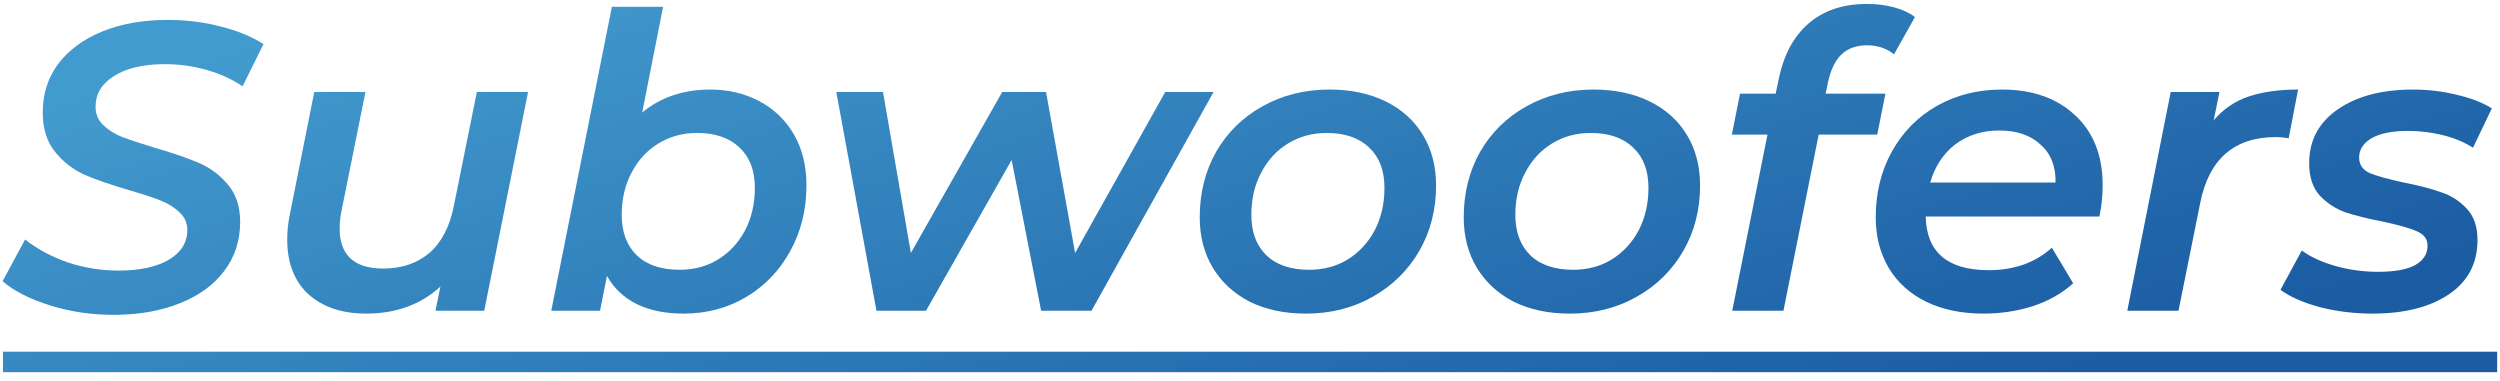
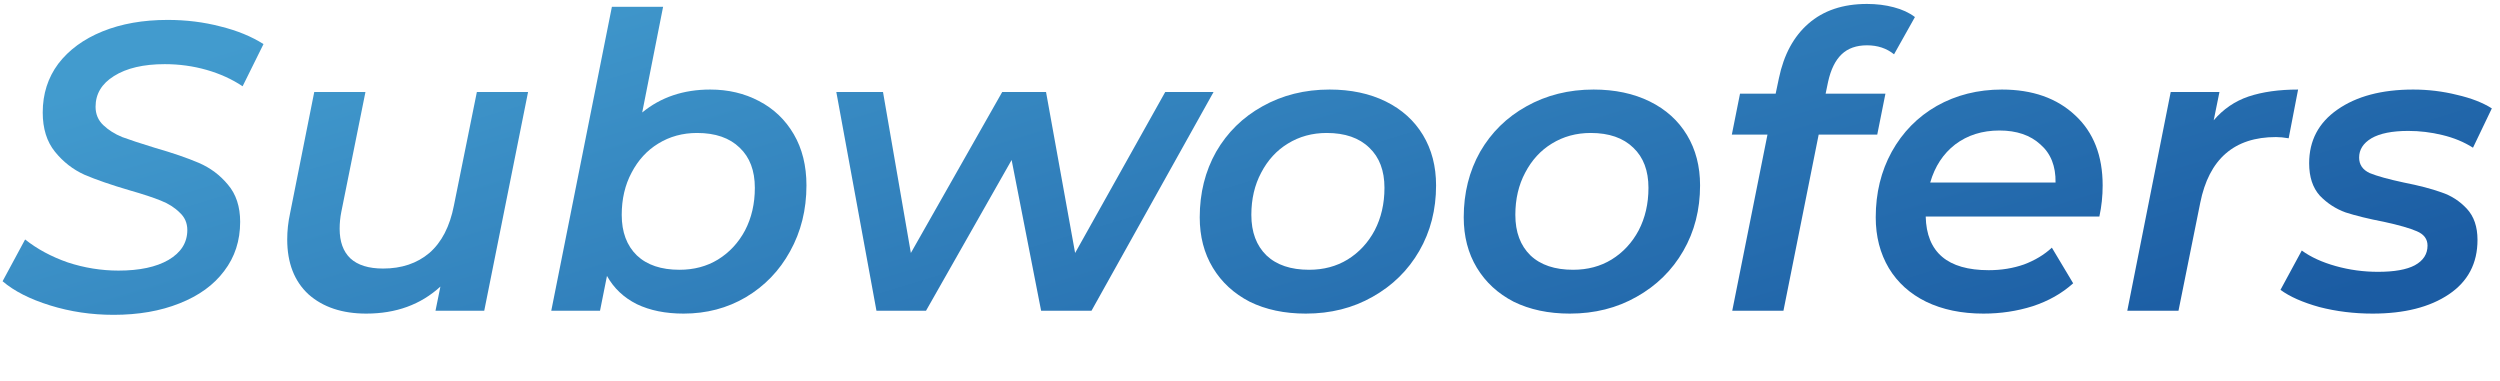
<svg xmlns="http://www.w3.org/2000/svg" width="177" height="27" viewBox="0 0 177 27" fill="none">
  <path d="M8.042 22.29C6.476 22.29 4.977 22.068 3.547 21.623C2.116 21.179 0.995 20.608 0.183 19.912L1.778 16.954C2.628 17.631 3.634 18.172 4.794 18.578C5.973 18.965 7.172 19.158 8.39 19.158C9.878 19.158 11.058 18.907 11.928 18.404C12.817 17.882 13.262 17.177 13.262 16.287C13.262 15.785 13.078 15.369 12.711 15.04C12.363 14.692 11.918 14.412 11.377 14.199C10.855 13.987 10.12 13.745 9.173 13.474C7.858 13.088 6.795 12.72 5.983 12.372C5.171 12.005 4.475 11.464 3.895 10.748C3.315 10.033 3.025 9.105 3.025 7.964C3.025 6.65 3.392 5.499 4.127 4.513C4.881 3.527 5.925 2.764 7.259 2.222C8.593 1.681 10.13 1.41 11.87 1.41C13.184 1.41 14.431 1.565 15.611 1.874C16.79 2.164 17.805 2.58 18.656 3.121L17.177 6.108C16.423 5.606 15.572 5.219 14.625 4.948C13.677 4.678 12.691 4.542 11.667 4.542C10.159 4.542 8.96 4.823 8.071 5.383C7.201 5.925 6.766 6.65 6.766 7.558C6.766 8.08 6.949 8.515 7.317 8.863C7.684 9.211 8.129 9.492 8.651 9.704C9.173 9.898 9.936 10.149 10.942 10.458C12.218 10.826 13.262 11.183 14.074 11.531C14.886 11.879 15.572 12.392 16.133 13.068C16.713 13.745 17.003 14.625 17.003 15.707C17.003 17.041 16.626 18.201 15.872 19.187C15.137 20.173 14.083 20.937 12.711 21.478C11.357 22.02 9.801 22.29 8.042 22.29Z" fill="url(#paint0_linear_11083_133968)" />
  <path d="M37.387 6.514L34.284 22H30.833L31.181 20.289C29.789 21.565 28.039 22.203 25.932 22.203C24.231 22.203 22.868 21.749 21.843 20.84C20.838 19.912 20.335 18.617 20.335 16.954C20.335 16.336 20.403 15.717 20.538 15.098L22.249 6.514H25.874L24.163 15.011C24.086 15.398 24.047 15.794 24.047 16.2C24.047 17.109 24.298 17.805 24.801 18.288C25.323 18.772 26.096 19.013 27.121 19.013C28.436 19.013 29.528 18.646 30.398 17.911C31.268 17.157 31.848 16.036 32.138 14.547L33.762 6.514H37.387Z" fill="url(#paint1_linear_11083_133968)" />
  <path d="M50.282 6.34C51.558 6.34 52.709 6.611 53.733 7.152C54.777 7.694 55.599 8.477 56.198 9.501C56.797 10.526 57.097 11.734 57.097 13.126C57.097 14.847 56.711 16.403 55.937 17.795C55.183 19.168 54.139 20.251 52.805 21.043C51.49 21.817 50.021 22.203 48.397 22.203C47.121 22.203 46.019 21.981 45.091 21.536C44.163 21.072 43.458 20.405 42.974 19.535L42.481 22H39.03L43.322 0.482H46.947L45.468 7.964C46.783 6.882 48.388 6.34 50.282 6.34ZM48.107 19.1C49.132 19.1 50.041 18.859 50.833 18.375C51.645 17.873 52.283 17.186 52.747 16.316C53.211 15.427 53.443 14.422 53.443 13.3C53.443 12.082 53.086 11.135 52.37 10.458C51.655 9.762 50.65 9.414 49.354 9.414C48.33 9.414 47.411 9.666 46.599 10.168C45.806 10.652 45.178 11.338 44.714 12.227C44.25 13.097 44.018 14.093 44.018 15.214C44.018 16.432 44.376 17.389 45.091 18.085C45.806 18.762 46.812 19.1 48.107 19.1Z" fill="url(#paint2_linear_11083_133968)" />
  <path d="M85.92 6.514L77.278 22H73.711L71.623 11.328L65.562 22H62.053L59.211 6.514H62.517L64.489 17.911L70.956 6.514H74.059L76.118 17.911L82.498 6.514H85.92Z" fill="url(#paint3_linear_11083_133968)" />
  <path d="M92.452 22.203C90.944 22.203 89.619 21.923 88.479 21.362C87.357 20.782 86.487 19.98 85.869 18.955C85.25 17.931 84.941 16.742 84.941 15.388C84.941 13.668 85.328 12.121 86.101 10.748C86.894 9.376 87.986 8.303 89.378 7.529C90.789 6.737 92.374 6.34 94.134 6.34C95.642 6.34 96.966 6.621 98.107 7.181C99.247 7.742 100.127 8.535 100.746 9.559C101.364 10.584 101.674 11.773 101.674 13.126C101.674 14.847 101.277 16.394 100.485 17.766C99.692 19.139 98.59 20.222 97.179 21.014C95.787 21.807 94.211 22.203 92.452 22.203ZM92.684 19.1C93.709 19.1 94.617 18.859 95.41 18.375C96.222 17.873 96.86 17.186 97.324 16.316C97.788 15.427 98.02 14.422 98.02 13.3C98.02 12.082 97.662 11.135 96.947 10.458C96.231 9.762 95.226 9.414 93.931 9.414C92.906 9.414 91.988 9.666 91.176 10.168C90.383 10.652 89.755 11.338 89.291 12.227C88.827 13.097 88.595 14.093 88.595 15.214C88.595 16.432 88.952 17.389 89.668 18.085C90.383 18.762 91.388 19.1 92.684 19.1Z" fill="url(#paint4_linear_11083_133968)" />
  <path d="M111.143 22.203C109.635 22.203 108.311 21.923 107.17 21.362C106.049 20.782 105.179 19.98 104.56 18.955C103.942 17.931 103.632 16.742 103.632 15.388C103.632 13.668 104.019 12.121 104.792 10.748C105.585 9.376 106.677 8.303 108.069 7.529C109.481 6.737 111.066 6.34 112.825 6.34C114.333 6.34 115.658 6.621 116.798 7.181C117.939 7.742 118.819 8.535 119.437 9.559C120.056 10.584 120.365 11.773 120.365 13.126C120.365 14.847 119.969 16.394 119.176 17.766C118.384 19.139 117.282 20.222 115.87 21.014C114.478 21.807 112.903 22.203 111.143 22.203ZM111.375 19.1C112.4 19.1 113.309 18.859 114.101 18.375C114.913 17.873 115.551 17.186 116.015 16.316C116.479 15.427 116.711 14.422 116.711 13.3C116.711 12.082 116.354 11.135 115.638 10.458C114.923 9.762 113.918 9.414 112.622 9.414C111.598 9.414 110.679 9.666 109.867 10.168C109.075 10.652 108.446 11.338 107.982 12.227C107.518 13.097 107.286 14.093 107.286 15.214C107.286 16.432 107.644 17.389 108.359 18.085C109.075 18.762 110.08 19.1 111.375 19.1Z" fill="url(#paint5_linear_11083_133968)" />
  <path d="M132.184 3.208C131.43 3.208 130.83 3.421 130.386 3.846C129.941 4.272 129.622 4.919 129.429 5.789L129.255 6.63H133.489L132.909 9.53H128.762L126.268 22H122.643L125.137 9.53H122.614L123.194 6.63H125.717L125.949 5.528C126.297 3.866 126.993 2.58 128.037 1.671C129.1 0.743 130.482 0.279 132.184 0.279C132.86 0.279 133.489 0.357 134.069 0.511C134.668 0.666 135.171 0.898 135.577 1.207L134.098 3.846C133.576 3.421 132.938 3.208 132.184 3.208Z" fill="url(#paint6_linear_11083_133968)" />
  <path d="M148.868 13.126C148.868 13.88 148.791 14.615 148.636 15.33H136.34C136.398 17.863 137.887 19.129 140.806 19.129C141.695 19.129 142.527 18.994 143.3 18.723C144.073 18.433 144.731 18.037 145.272 17.534L146.78 20.057C145.987 20.773 145.03 21.314 143.909 21.681C142.807 22.029 141.647 22.203 140.429 22.203C138.882 22.203 137.529 21.923 136.369 21.362C135.228 20.802 134.349 20.009 133.73 18.984C133.111 17.94 132.802 16.742 132.802 15.388C132.802 13.668 133.179 12.121 133.933 10.748C134.706 9.356 135.77 8.274 137.123 7.5C138.496 6.727 140.033 6.34 141.734 6.34C143.899 6.34 145.63 6.949 146.925 8.167C148.22 9.366 148.868 11.019 148.868 13.126ZM141.56 9.24C140.342 9.24 139.298 9.569 138.428 10.226C137.577 10.884 136.988 11.783 136.659 12.923H145.533C145.552 11.763 145.195 10.864 144.46 10.226C143.745 9.569 142.778 9.24 141.56 9.24Z" fill="url(#paint7_linear_11083_133968)" />
  <path d="M156.731 8.515C157.408 7.723 158.23 7.162 159.196 6.833C160.182 6.505 161.352 6.34 162.705 6.34L162.038 9.791C161.71 9.733 161.41 9.704 161.139 9.704C158.181 9.704 156.393 11.261 155.774 14.373L154.237 22H150.612L153.686 6.514H157.137L156.731 8.515Z" fill="url(#paint8_linear_11083_133968)" />
  <path d="M167.983 22.203C166.668 22.203 165.412 22.049 164.213 21.739C163.034 21.411 162.115 21.005 161.458 20.521L162.966 17.737C163.604 18.201 164.406 18.569 165.373 18.839C166.34 19.11 167.335 19.245 168.36 19.245C169.52 19.245 170.39 19.091 170.97 18.781C171.569 18.453 171.869 17.989 171.869 17.389C171.869 16.925 171.618 16.587 171.115 16.374C170.632 16.162 169.858 15.939 168.795 15.707C167.693 15.495 166.784 15.272 166.069 15.04C165.373 14.789 164.764 14.393 164.242 13.851C163.739 13.291 163.488 12.527 163.488 11.56C163.488 9.956 164.155 8.689 165.489 7.761C166.842 6.814 168.631 6.34 170.854 6.34C171.917 6.34 172.952 6.466 173.957 6.717C174.962 6.949 175.784 7.268 176.422 7.674L175.088 10.458C174.45 10.052 173.725 9.753 172.913 9.559C172.12 9.366 171.318 9.269 170.506 9.269C169.365 9.269 168.495 9.443 167.896 9.791C167.316 10.139 167.026 10.594 167.026 11.154C167.026 11.657 167.277 12.024 167.78 12.256C168.302 12.469 169.104 12.691 170.187 12.923C171.27 13.136 172.159 13.368 172.855 13.619C173.551 13.851 174.15 14.238 174.653 14.779C175.156 15.321 175.407 16.055 175.407 16.983C175.407 18.646 174.73 19.932 173.377 20.84C172.024 21.749 170.226 22.203 167.983 22.203Z" fill="url(#paint9_linear_11083_133968)" />
-   <path d="M0.212 24.9H176.799V26.35H0.212V24.9Z" fill="url(#paint10_linear_11083_133968)" />
  <defs>
    <linearGradient id="paint0_linear_11083_133968" x1="151.64" y1="25.155" x2="134.173" y2="-32.496" gradientUnits="userSpaceOnUse">
      <stop stop-color="#1B5CA3" />
      <stop offset="1" stop-color="#429BCE" />
    </linearGradient>
    <linearGradient id="paint1_linear_11083_133968" x1="151.64" y1="25.155" x2="134.173" y2="-32.496" gradientUnits="userSpaceOnUse">
      <stop stop-color="#1B5CA3" />
      <stop offset="1" stop-color="#429BCE" />
    </linearGradient>
    <linearGradient id="paint2_linear_11083_133968" x1="151.64" y1="25.155" x2="134.173" y2="-32.496" gradientUnits="userSpaceOnUse">
      <stop stop-color="#1B5CA3" />
      <stop offset="1" stop-color="#429BCE" />
    </linearGradient>
    <linearGradient id="paint3_linear_11083_133968" x1="151.64" y1="25.155" x2="134.173" y2="-32.496" gradientUnits="userSpaceOnUse">
      <stop stop-color="#1B5CA3" />
      <stop offset="1" stop-color="#429BCE" />
    </linearGradient>
    <linearGradient id="paint4_linear_11083_133968" x1="151.64" y1="25.155" x2="134.173" y2="-32.496" gradientUnits="userSpaceOnUse">
      <stop stop-color="#1B5CA3" />
      <stop offset="1" stop-color="#429BCE" />
    </linearGradient>
    <linearGradient id="paint5_linear_11083_133968" x1="151.64" y1="25.155" x2="134.173" y2="-32.496" gradientUnits="userSpaceOnUse">
      <stop stop-color="#1B5CA3" />
      <stop offset="1" stop-color="#429BCE" />
    </linearGradient>
    <linearGradient id="paint6_linear_11083_133968" x1="151.64" y1="25.155" x2="134.173" y2="-32.496" gradientUnits="userSpaceOnUse">
      <stop stop-color="#1B5CA3" />
      <stop offset="1" stop-color="#429BCE" />
    </linearGradient>
    <linearGradient id="paint7_linear_11083_133968" x1="151.64" y1="25.155" x2="134.173" y2="-32.496" gradientUnits="userSpaceOnUse">
      <stop stop-color="#1B5CA3" />
      <stop offset="1" stop-color="#429BCE" />
    </linearGradient>
    <linearGradient id="paint8_linear_11083_133968" x1="151.64" y1="25.155" x2="134.173" y2="-32.496" gradientUnits="userSpaceOnUse">
      <stop stop-color="#1B5CA3" />
      <stop offset="1" stop-color="#429BCE" />
    </linearGradient>
    <linearGradient id="paint9_linear_11083_133968" x1="151.64" y1="25.155" x2="134.173" y2="-32.496" gradientUnits="userSpaceOnUse">
      <stop stop-color="#1B5CA3" />
      <stop offset="1" stop-color="#429BCE" />
    </linearGradient>
    <linearGradient id="paint10_linear_11083_133968" x1="151.64" y1="25.155" x2="134.173" y2="-32.496" gradientUnits="userSpaceOnUse">
      <stop stop-color="#1B5CA3" />
      <stop offset="1" stop-color="#429BCE" />
    </linearGradient>
  </defs>
</svg>